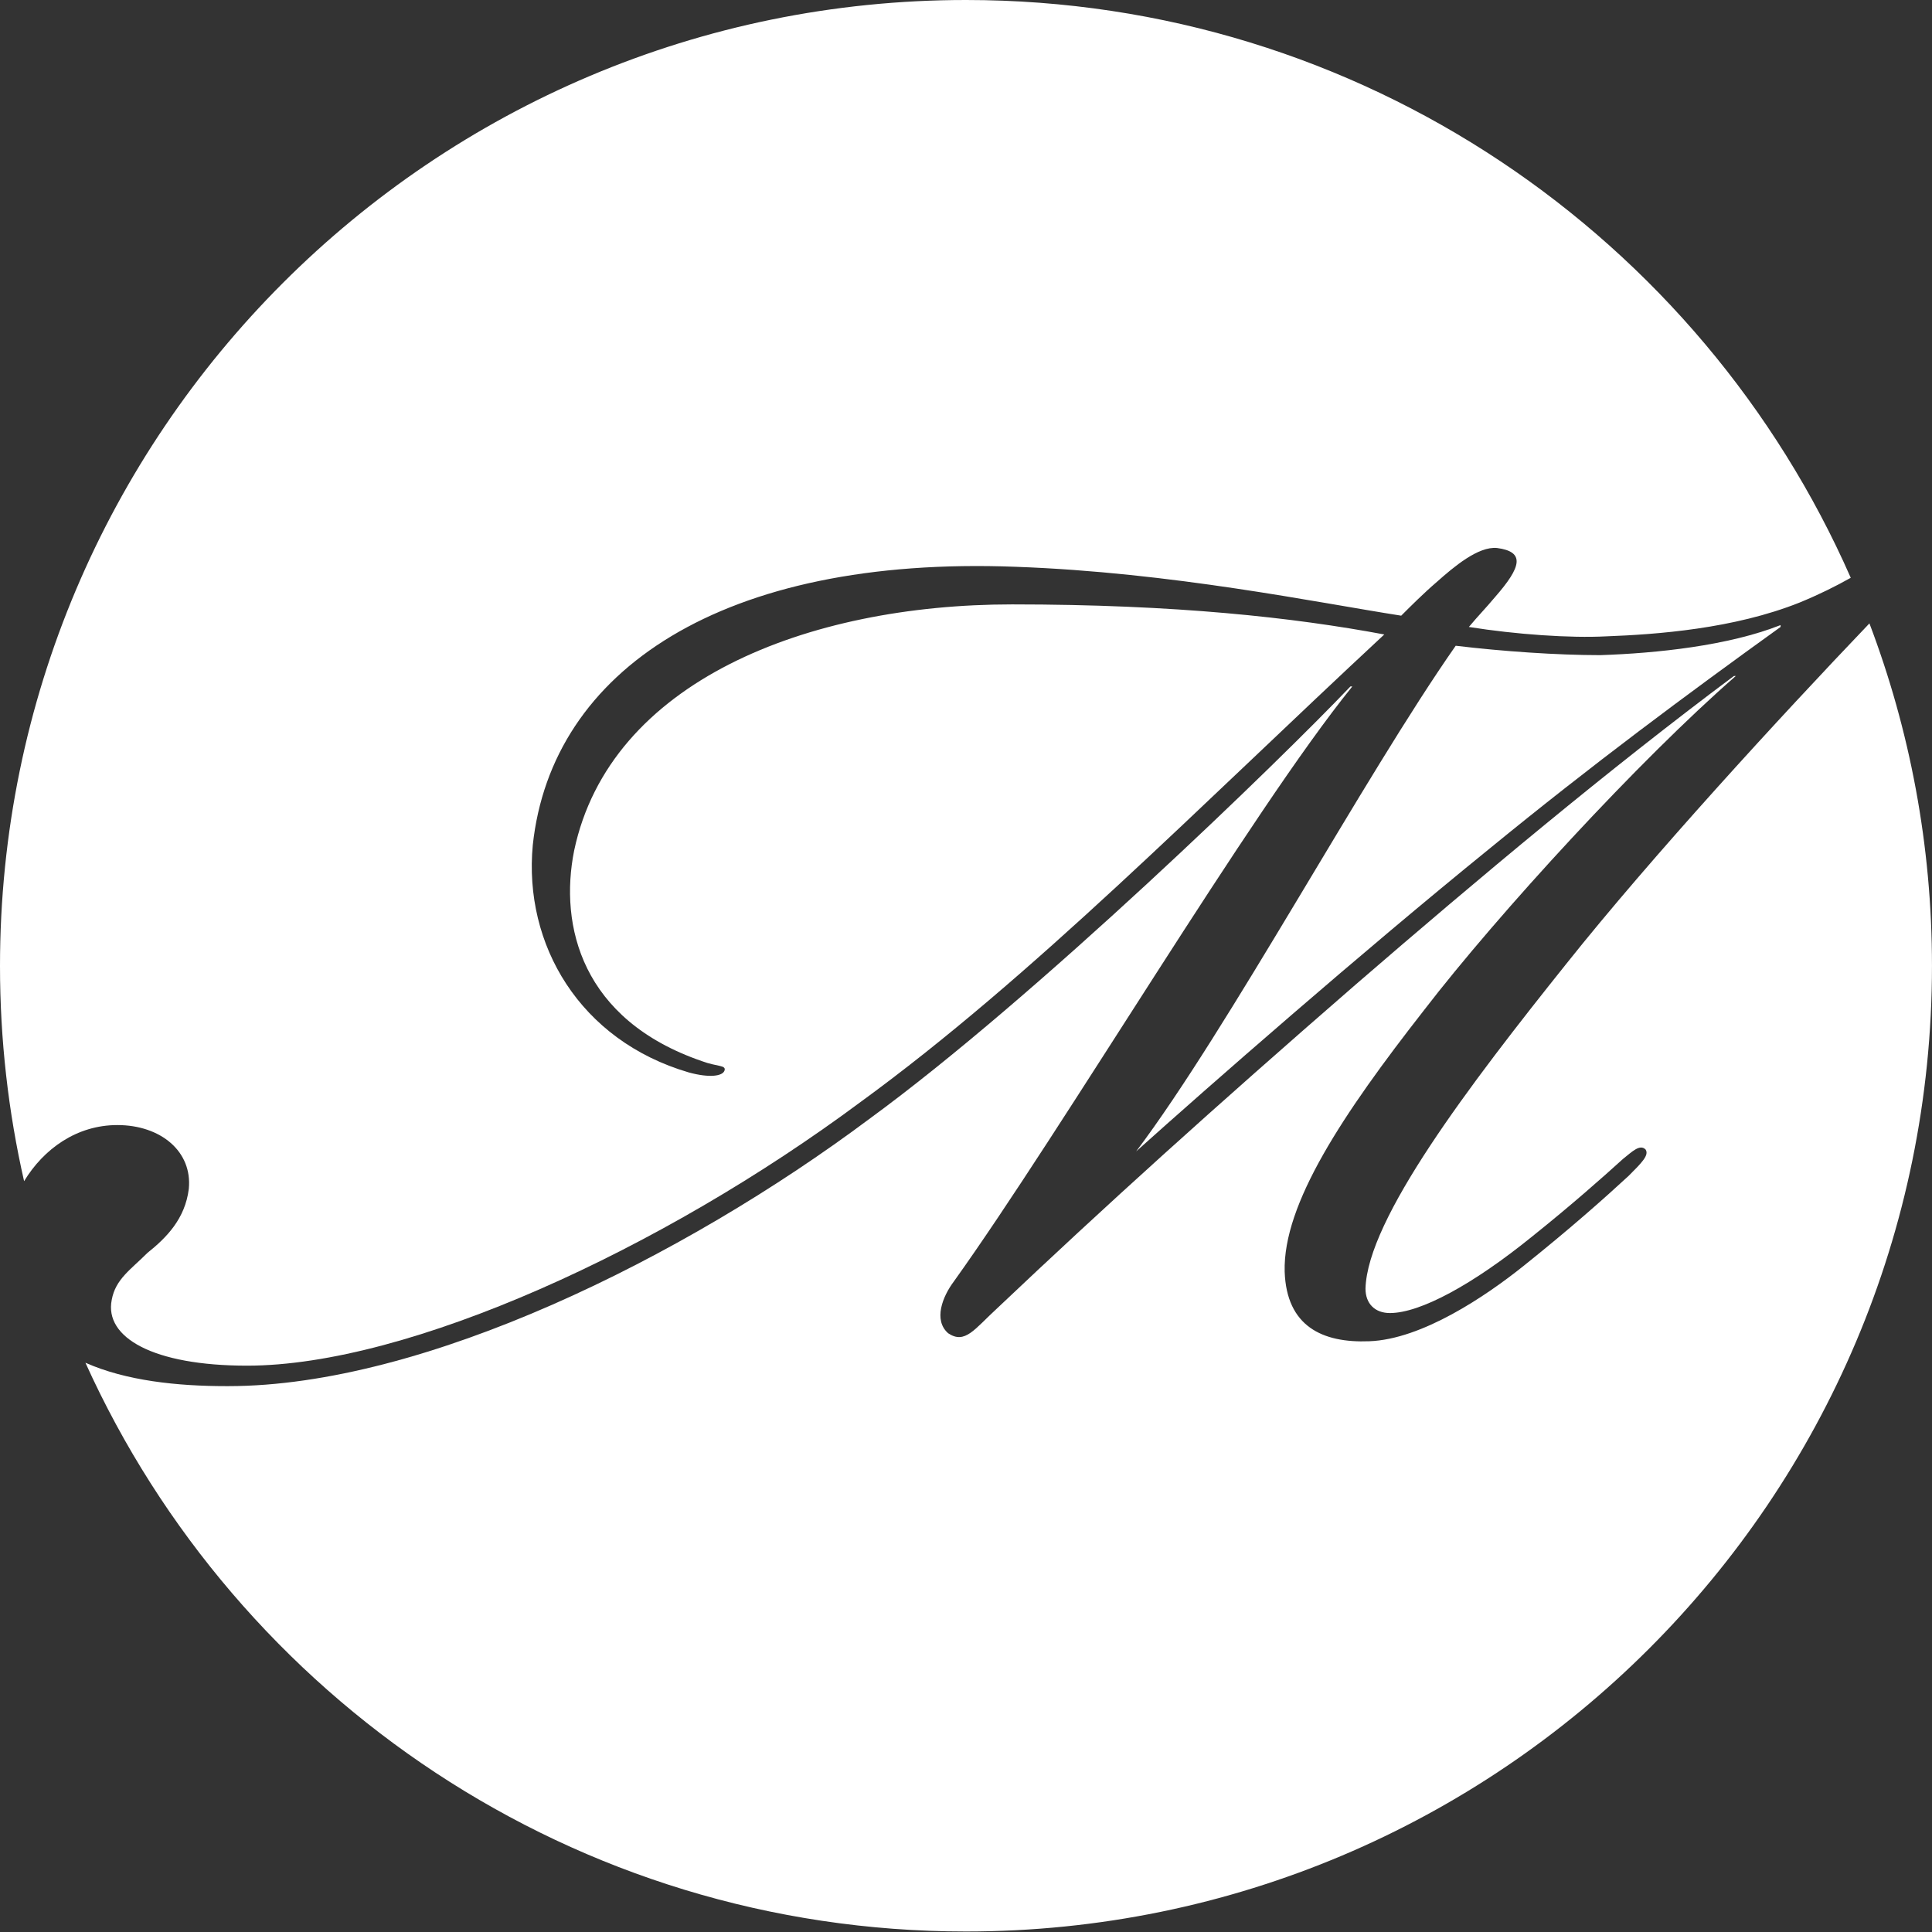
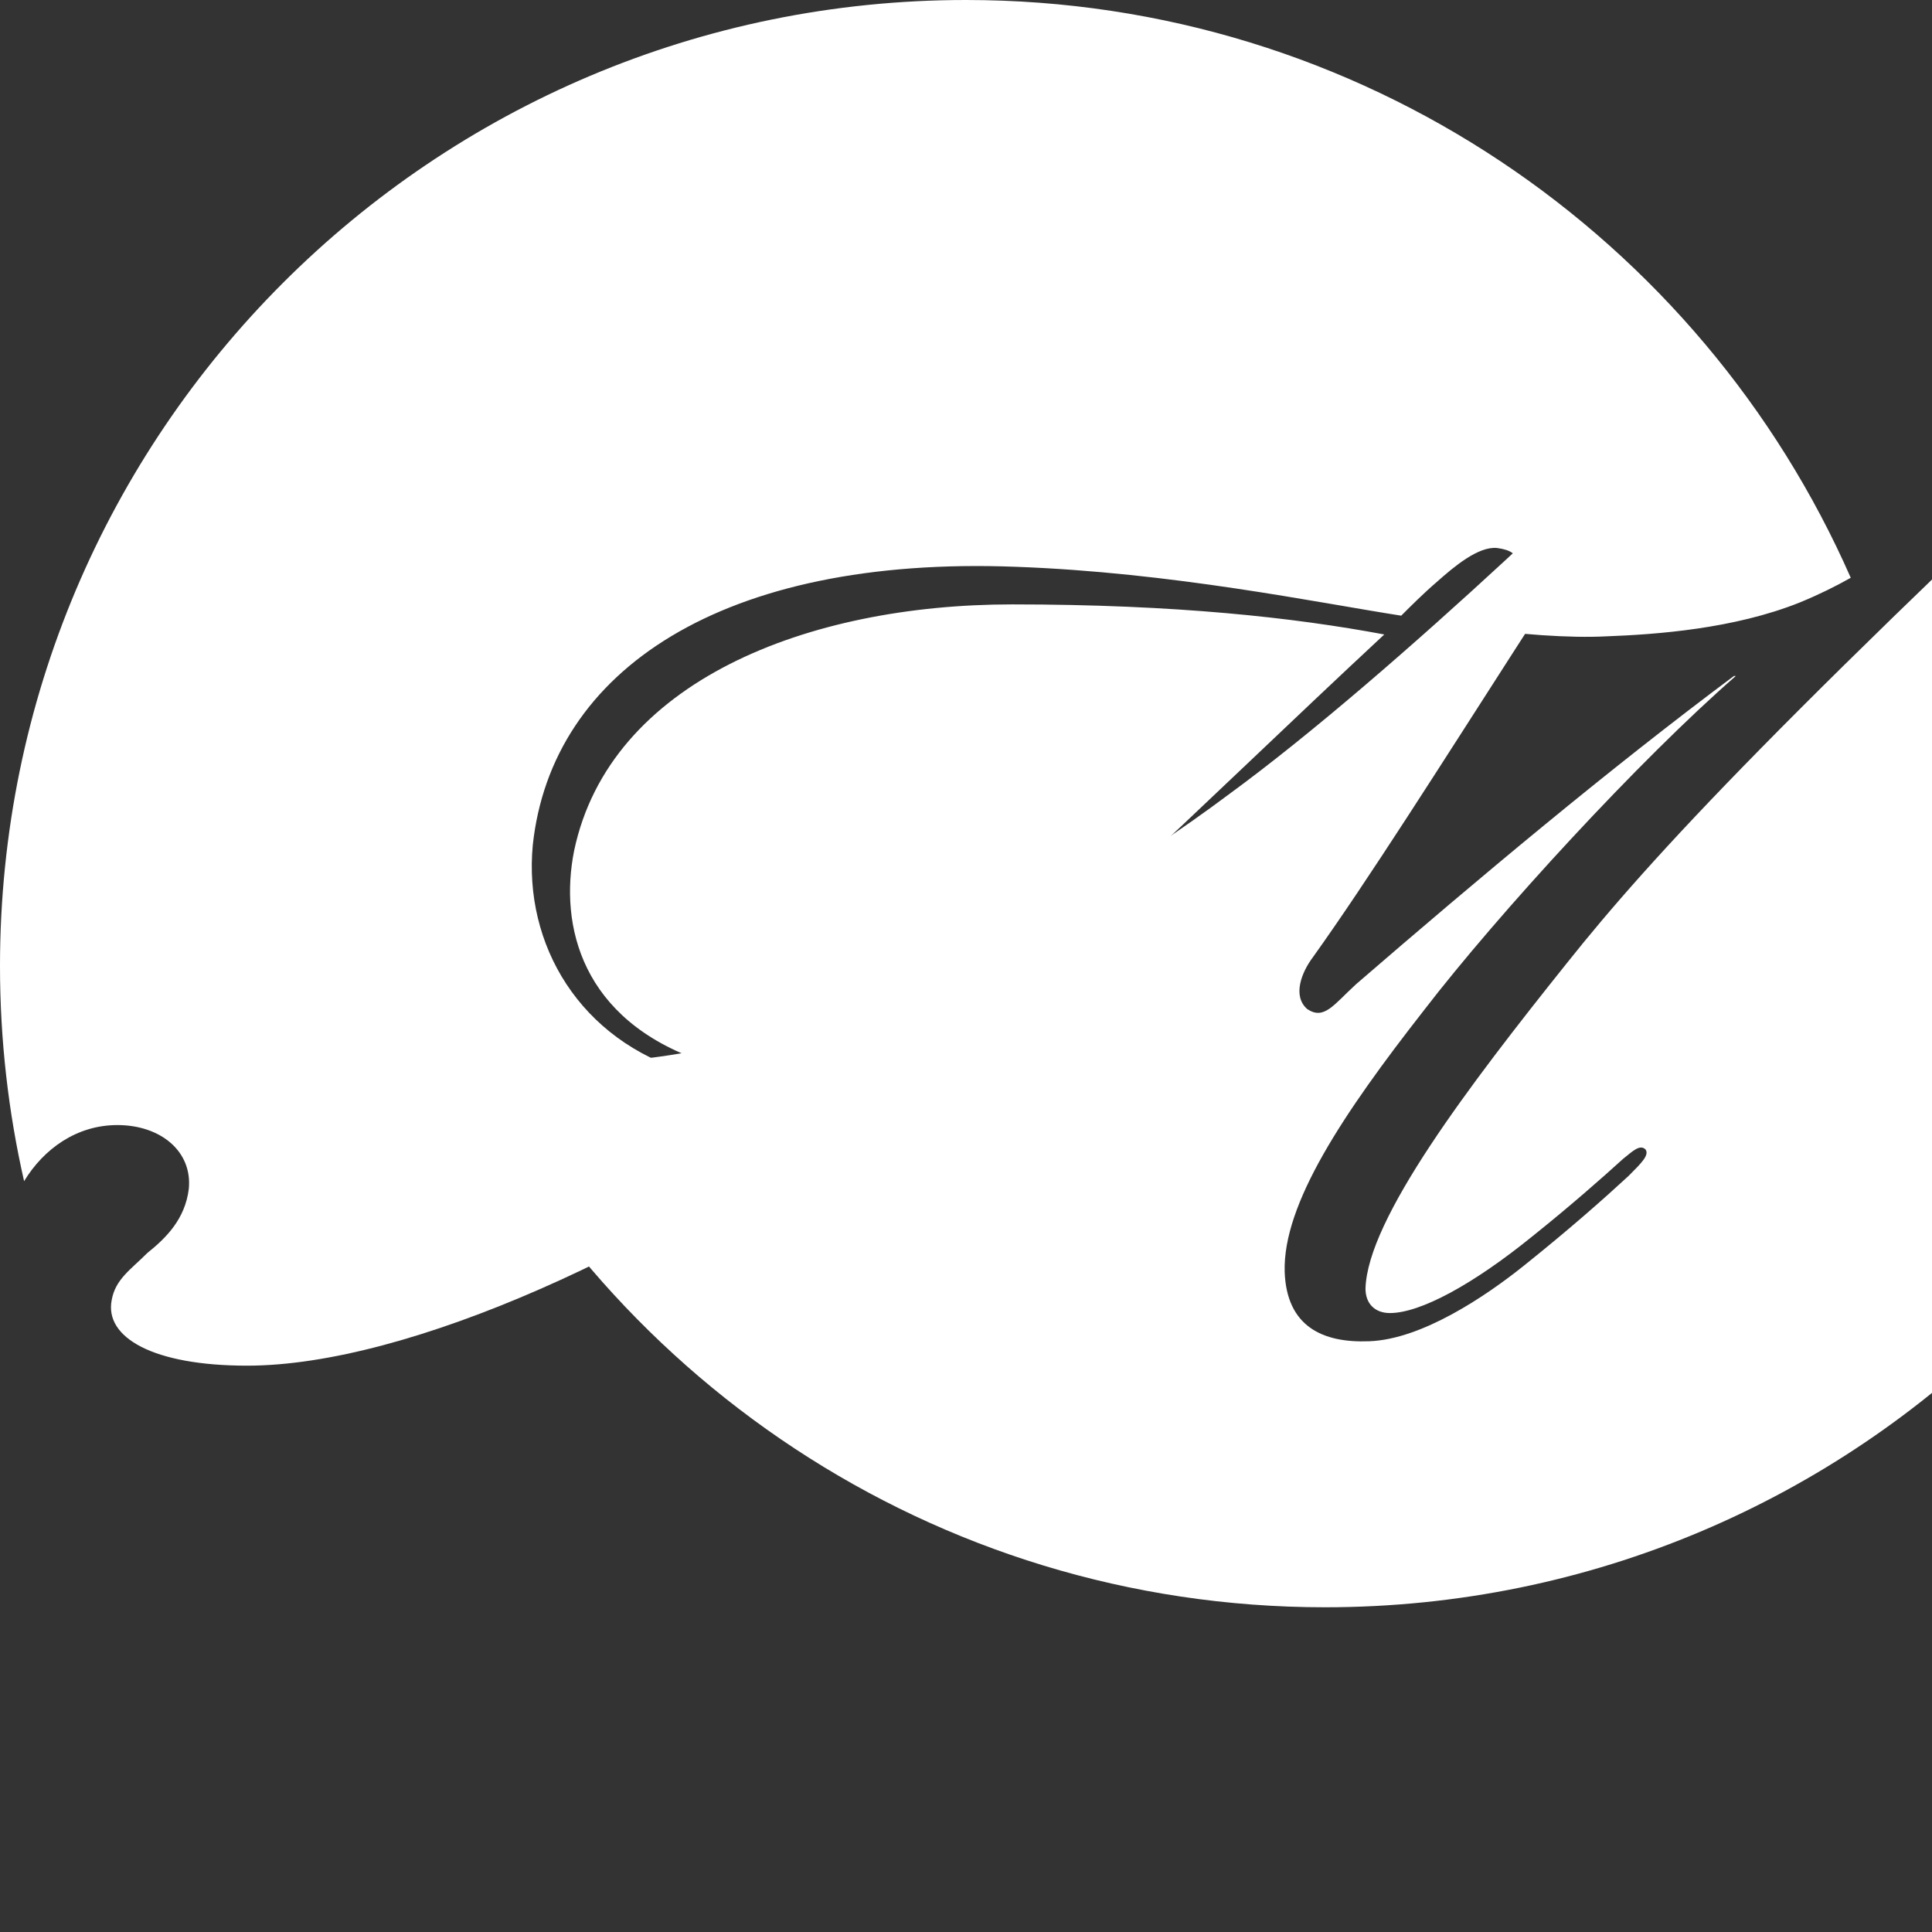
<svg xmlns="http://www.w3.org/2000/svg" version="1.1" x="0px" y="0px" viewBox="0 0 185 185" xml:space="preserve">
  <rect x="0" y="0" width="185" height="185" fill="#333333" stroke="none" />
  <style type="text/css">path { fill: white;}</style>
  <g>
-     <path d="M150.014,92.252c-9.36,11.7-19.08,24.479-19.26,31.14c0,1.439,0.9,2.34,2.34,2.34   c2.88,0,7.92-2.7,13.68-7.38c3.6-2.88,6.66-5.58,8.64-7.38c0.899-0.72,1.62-1.44,2.16-0.9c0.359,0.54-0.36,1.261-1.62,2.521   c-2.34,2.16-5.58,5.04-10.08,8.64c-3.6,2.88-9.719,7.02-14.759,7.199c-4.5,0.181-7.92-1.439-8.1-6.659   c-0.181-6.48,5.579-15.112,13.319-25.011c7.199-9.36,20.699-24.032,29.879-32.032h-0.181c-12.06,9-24.299,19.251-36.178,29.511   c-13.68,11.88-24.119,21.325-34.379,31.045c-2.16,1.979-3.06,3.463-4.68,2.383c-1.44-1.26-0.54-3.521,0.54-4.96   c10.439-14.58,28.438-44.979,38.158-56.979h-0.18c-6.66,7-30.06,29.72-46.078,41.42c-17.82,13.319-42.658,25.58-61.378,25.58h-0.18   c-4.694,0-9.588-0.508-13.497-2.24c14.517,32.086,46.811,54.461,84.318,54.461c51.086,0,92.5-41.388,92.5-92.475   c0-11.55-2.123-22.589-5.99-32.783C170.398,68.705,158.136,82.055,150.014,92.252z" />
+     <path d="M150.014,92.252c-9.36,11.7-19.08,24.479-19.26,31.14c0,1.439,0.9,2.34,2.34,2.34   c2.88,0,7.92-2.7,13.68-7.38c3.6-2.88,6.66-5.58,8.64-7.38c0.899-0.72,1.62-1.44,2.16-0.9c0.359,0.54-0.36,1.261-1.62,2.521   c-2.34,2.16-5.58,5.04-10.08,8.64c-3.6,2.88-9.719,7.02-14.759,7.199c-4.5,0.181-7.92-1.439-8.1-6.659   c-0.181-6.48,5.579-15.112,13.319-25.011c7.199-9.36,20.699-24.032,29.879-32.032h-0.181c-12.06,9-24.299,19.251-36.178,29.511   c-2.16,1.979-3.06,3.463-4.68,2.383c-1.44-1.26-0.54-3.521,0.54-4.96   c10.439-14.58,28.438-44.979,38.158-56.979h-0.18c-6.66,7-30.06,29.72-46.078,41.42c-17.82,13.319-42.658,25.58-61.378,25.58h-0.18   c-4.694,0-9.588-0.508-13.497-2.24c14.517,32.086,46.811,54.461,84.318,54.461c51.086,0,92.5-41.388,92.5-92.475   c0-11.55-2.123-22.589-5.99-32.783C170.398,68.705,158.136,82.055,150.014,92.252z" />
    <path d="M11.238,107.731c4.141,0,7.2,2.521,6.84,6.12c-0.359,2.88-2.159,4.68-3.959,6.12   c-1.62,1.619-3.061,2.52-3.42,4.499c-0.721,3.601,3.959,6.3,12.959,6.3c15.479,0,39.778-11.159,58.678-25.198   c16.56-12.06,32.398-28.259,50.218-44.818c-8.64-1.62-19.979-2.88-35.639-2.88c-19.618,0-38.519,7.38-41.938,23.579   c-1.439,7.199,0.721,16.199,12.24,20.159c1.439,0.54,2.34,0.359,2.16,0.899c-0.181,0.54-1.44,0.721-3.42,0.181   c-10.439-3.061-15.84-12.24-14.939-21.779c1.8-16.739,18.179-27.719,46.258-26.639c14.939,0.539,28.799,3.419,36.898,4.68   c0.9-0.9,2.16-2.16,3.42-3.24c1.62-1.439,3.96-3.42,5.76-3.24c2.7,0.36,2.34,1.801-0.18,4.681c-0.9,1.079-1.62,1.8-2.521,2.88   c4.5,0.72,9.72,1.079,13.14,0.899c4.86-0.18,12.239-0.72,18.539-3.24c1.843-0.759,3.449-1.553,4.888-2.367   C162.906,22.752,130.362,0,92.5,0C41.413,0,0,41.414,0,92.5c0,7.083,0.799,13.978,2.307,20.604   C4.185,110.006,7.351,107.731,11.238,107.731z" />
-     <path d="M139.393,61.834c-8.819,12.6-21.779,36.718-30.599,48.418   c7.02-6.3,21.403-18.899,33.823-28.979c9.899-8.1,18.882-14.759,27.882-21.238v-0.181c-5,1.98-11.863,2.7-17.263,2.88   C149.097,62.733,143.893,62.374,139.393,61.834z" />
  </g>
</svg>